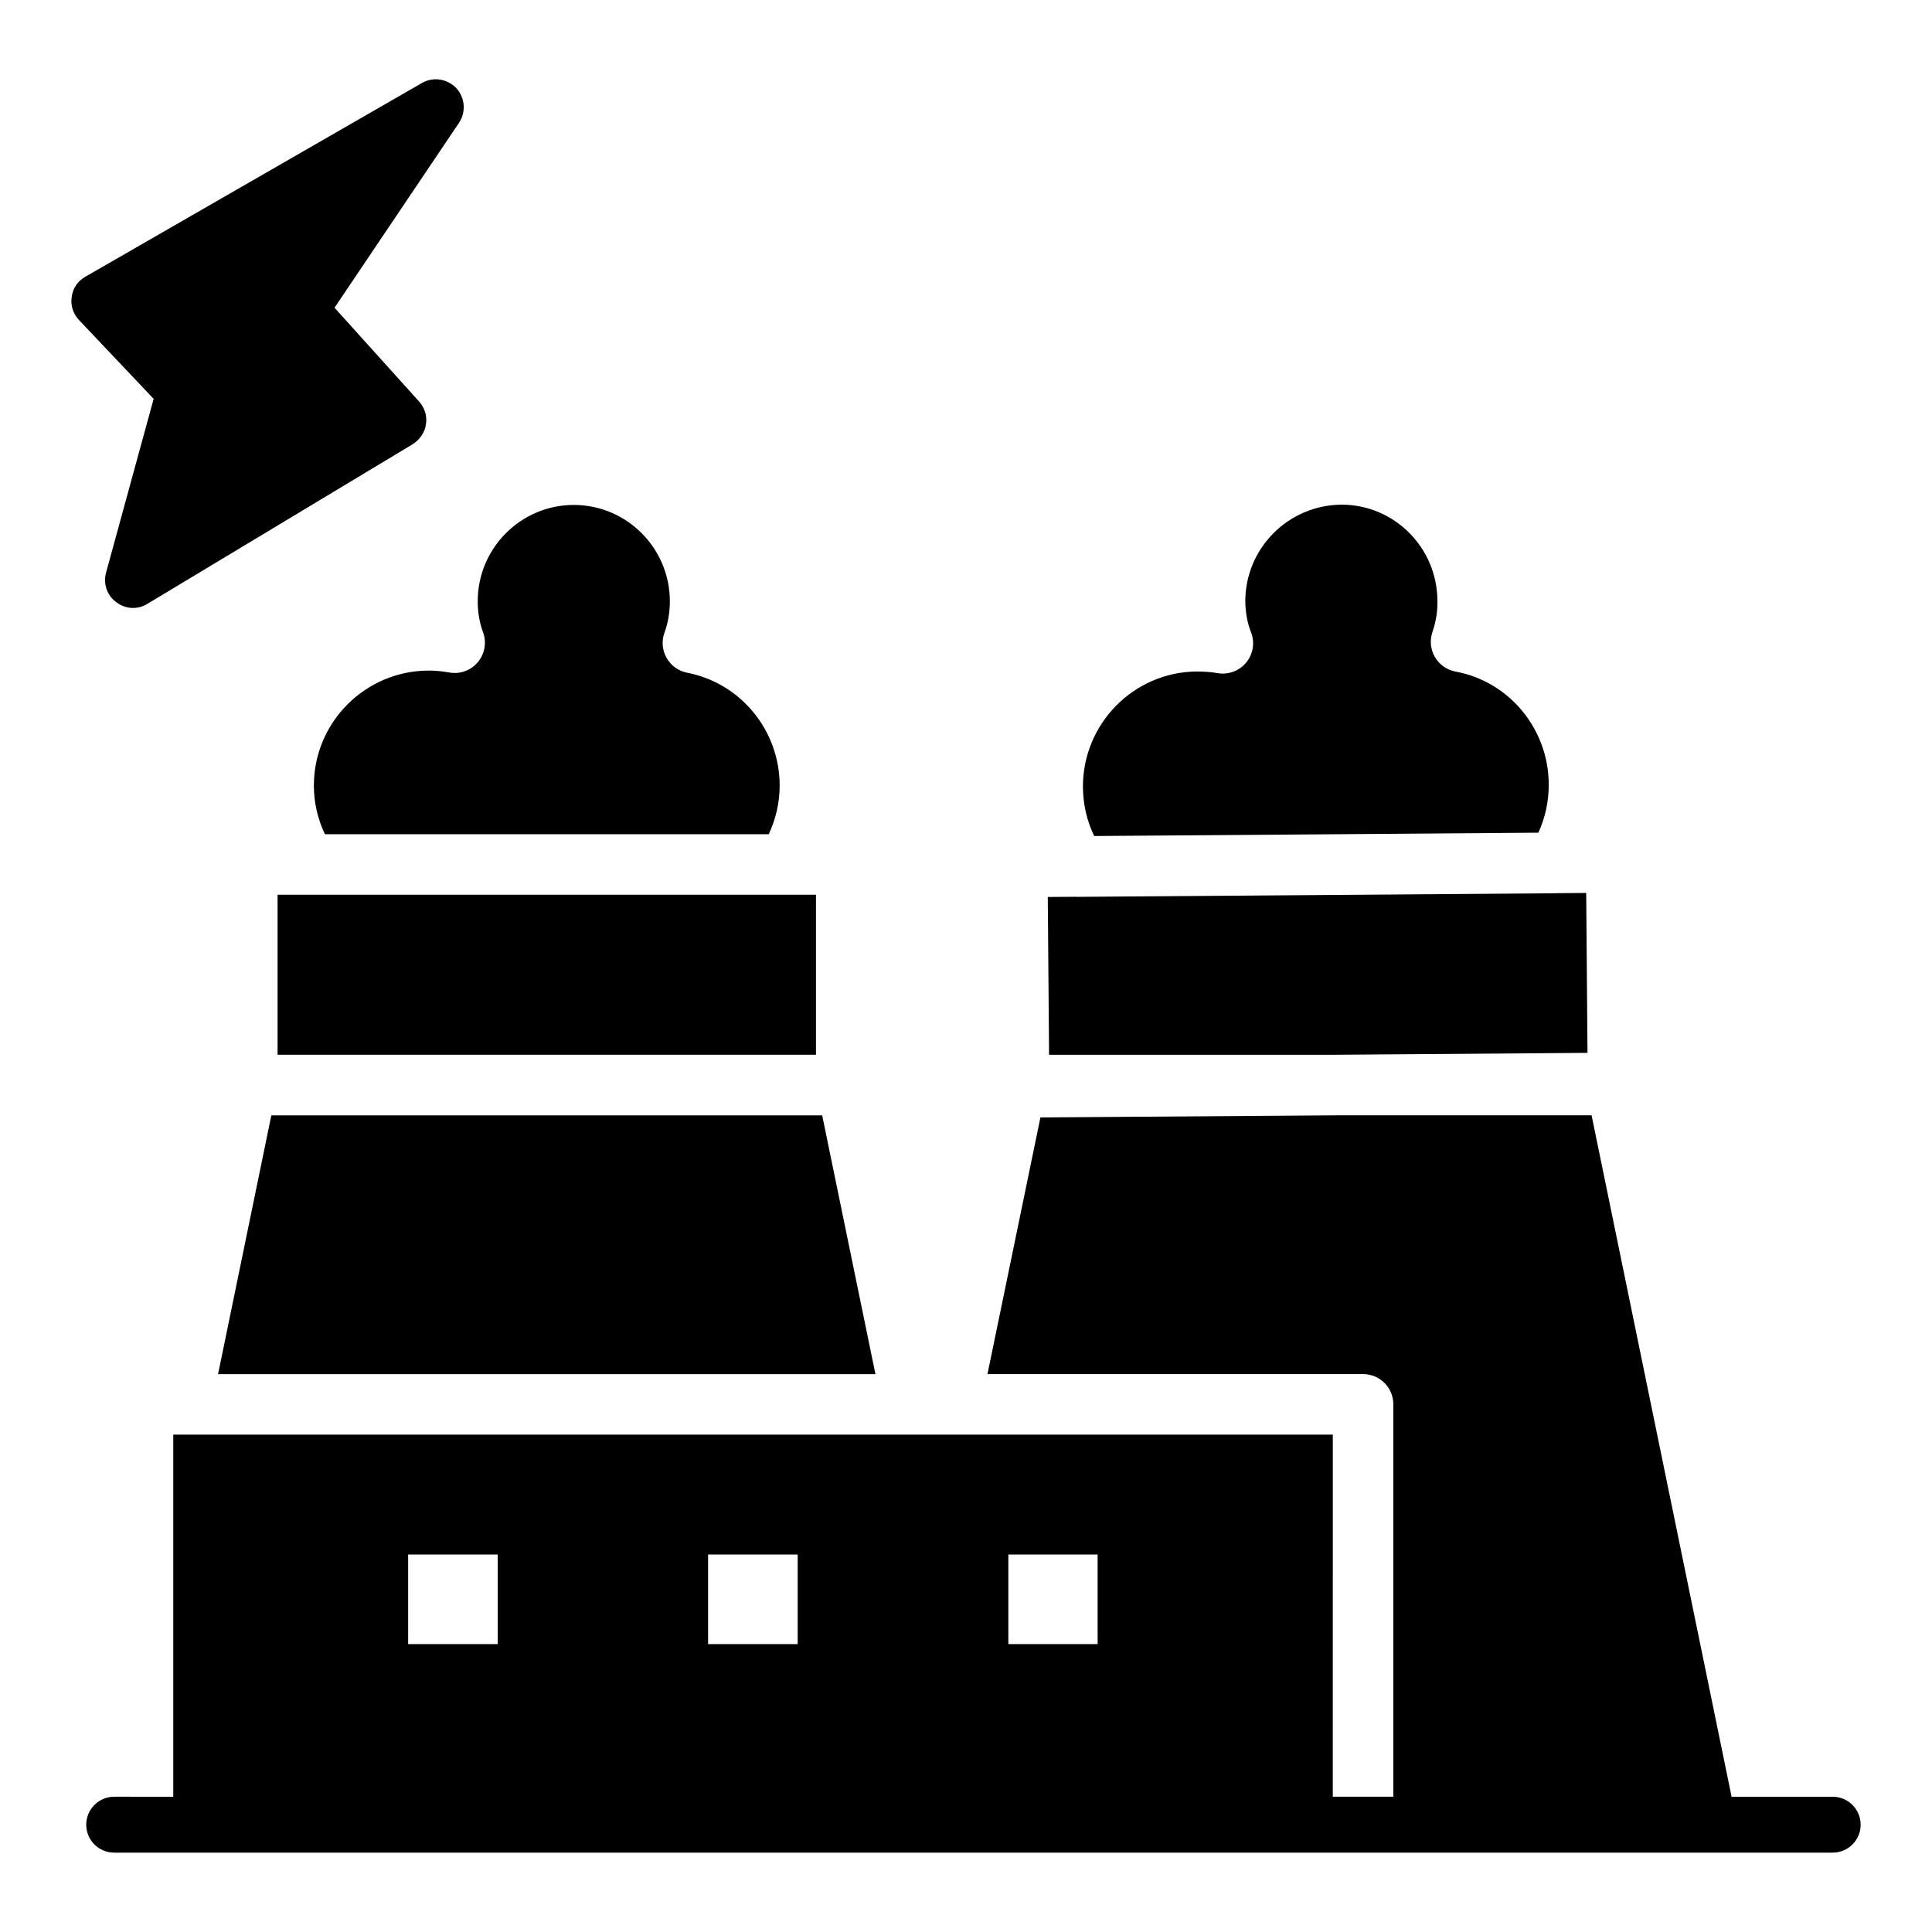
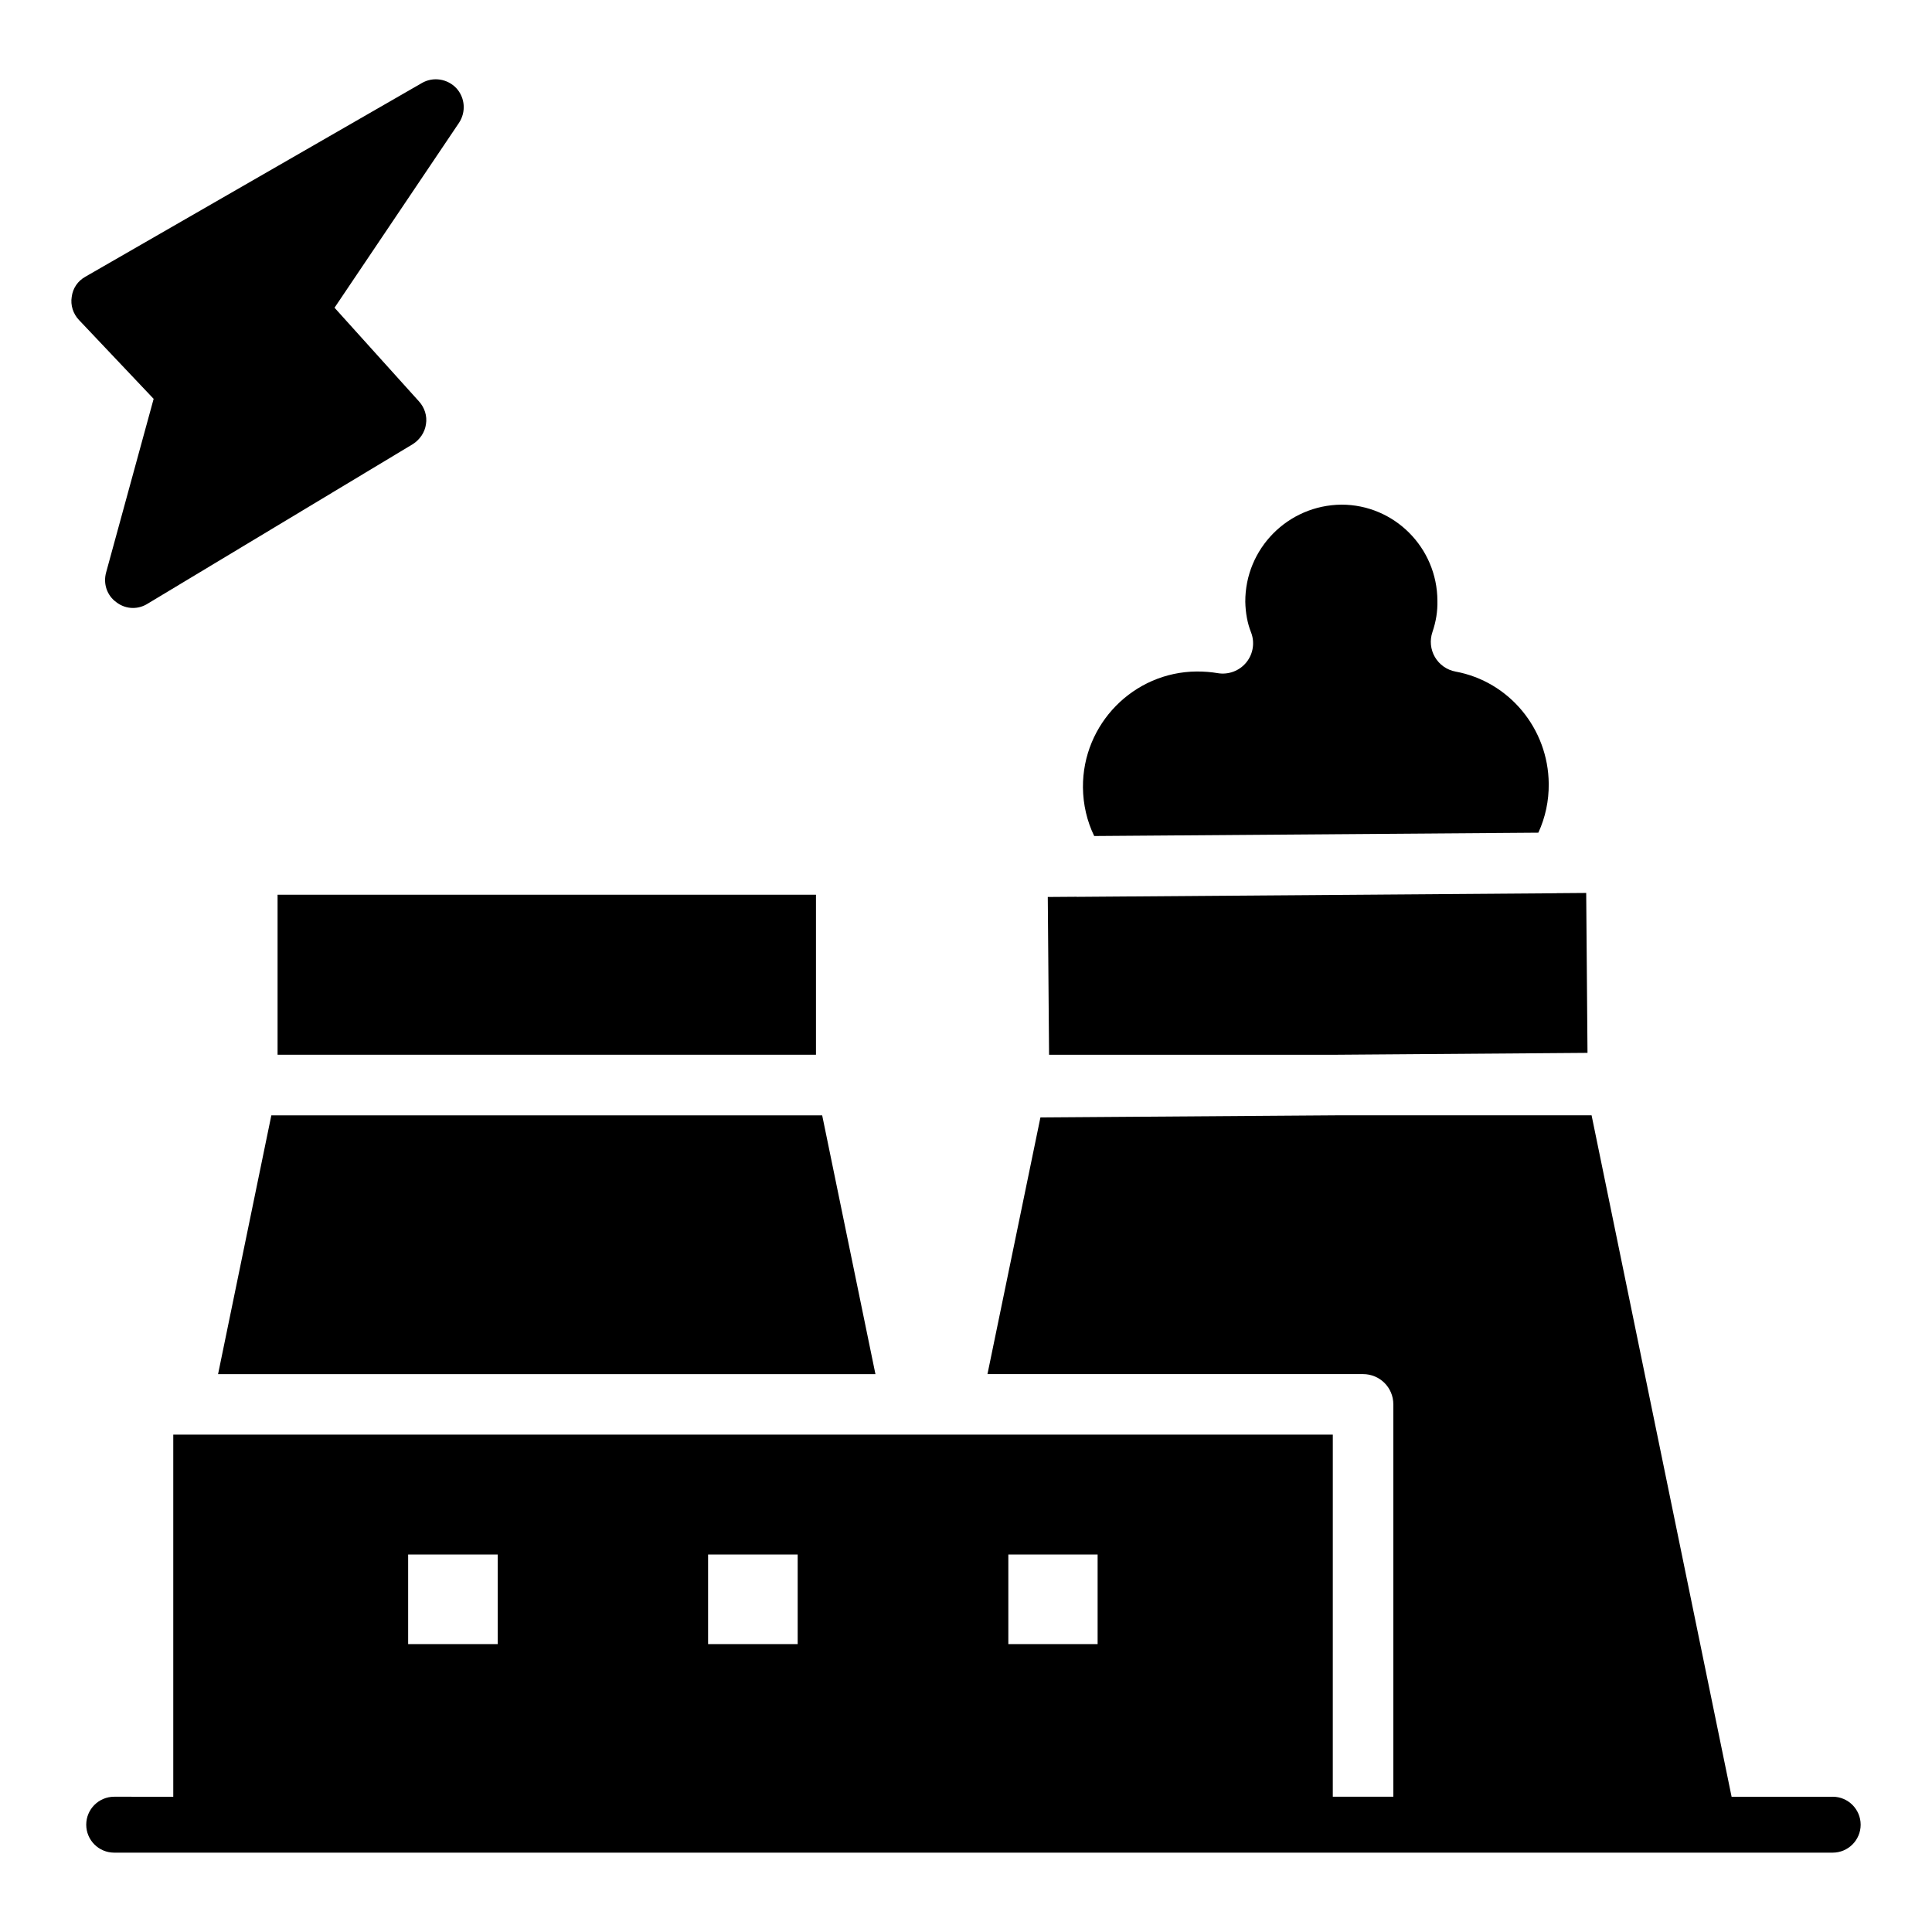
<svg xmlns="http://www.w3.org/2000/svg" fill="#000000" width="800px" height="800px" version="1.1" viewBox="144 144 512 512">
  <g>
    <path d="m629.68 620.16h-26.789l-37.105-180.59h-67.375l-78.688 0.562-14.035 68.02h99.539c4.414 0 8.02 3.531 8.02 8.02v103.98h-16.043l0.004-95.961h-307.29v95.965l-15.656-0.004c-4.09 0-7.41 3.316-7.41 7.41 0 4.09 3.316 7.41 7.41 7.41h455.42c4.09 0 7.41-3.316 7.41-7.41-0.004-4.09-3.324-7.41-7.414-7.41zm-218.46-64.199h23.66v23.742h-23.66zm-79.57 0h23.742v23.742h-23.742zm-79.488 0h23.742v23.742h-23.742z" />
    <path d="m498.29 423.52 66.414-0.5-0.344-42.379-7.738 0.059c-0.051 0-0.102 0.02-0.152 0.02l-127 0.953h-0.059c-0.051 0-0.094-0.016-0.145-0.02l-7.594 0.055 0.34 41.812z" />
    <path d="m551.68 364.67c1.852-4.023 2.797-8.434 2.75-12.965-0.121-14.613-10.504-27.109-24.688-29.73-2.297-0.422-4.289-1.824-5.469-3.836-1.176-2.008-1.418-4.438-0.664-6.641 0.949-2.777 1.383-5.492 1.32-8.293-0.059-14.102-11.457-25.469-25.406-25.469-14.227 0.121-25.566 11.672-25.508 25.742 0.062 2.934 0.566 5.688 1.508 8.059 1.066 2.699 0.59 5.762-1.238 8.008-1.832 2.25-4.742 3.328-7.59 2.844-1.707-0.293-3.519-0.438-5.555-0.438-16.723 0.125-30.273 13.906-30.148 30.727 0.047 4.555 1.074 8.941 2.984 12.875z" />
-     <path d="m270.65 319.46c-1.844 2.203-4.723 3.281-7.562 2.758-1.91-0.336-3.742-0.508-5.438-0.508-16.801 0-30.469 13.668-30.469 30.465 0 4.481 1.004 8.871 2.926 12.895h117.62c1.898-4.051 2.891-8.438 2.891-12.895 0-14.57-10.312-27.145-24.516-29.898-2.301-0.445-4.293-1.879-5.453-3.922-1.156-2.039-1.359-4.488-0.559-6.691 0.961-2.644 1.426-5.367 1.426-8.316 0-14.078-11.422-25.535-25.457-25.535s-25.457 11.457-25.457 25.535c0 2.922 0.473 5.676 1.402 8.172 1 2.703 0.48 5.731-1.359 7.941z" />
    <path d="m217.56 381.11v42.406h142.68v-42.406z" />
    <path d="m201.79 508.16h174.21l-14.113-68.578h-145.98z" />
    <path d="m172.12 295.71c-0.816 2.965 0.223 6.074 2.668 7.852 1.332 1.035 2.891 1.555 4.445 1.555 1.332 0 2.668-0.371 3.852-1.109l70.312-42.305c1.852-1.184 3.188-3.113 3.484-5.262 0.371-2.223-0.371-4.445-1.852-6.074l-22.375-24.82 32.969-48.973c1.926-2.891 1.629-6.668-0.668-9.188-2.371-2.519-6.148-3.113-9.113-1.406l-89.203 51.344c-2 1.109-3.336 3.035-3.629 5.332-0.371 2.223 0.371 4.519 1.926 6.148l19.781 20.895z" />
  </g>
</svg>